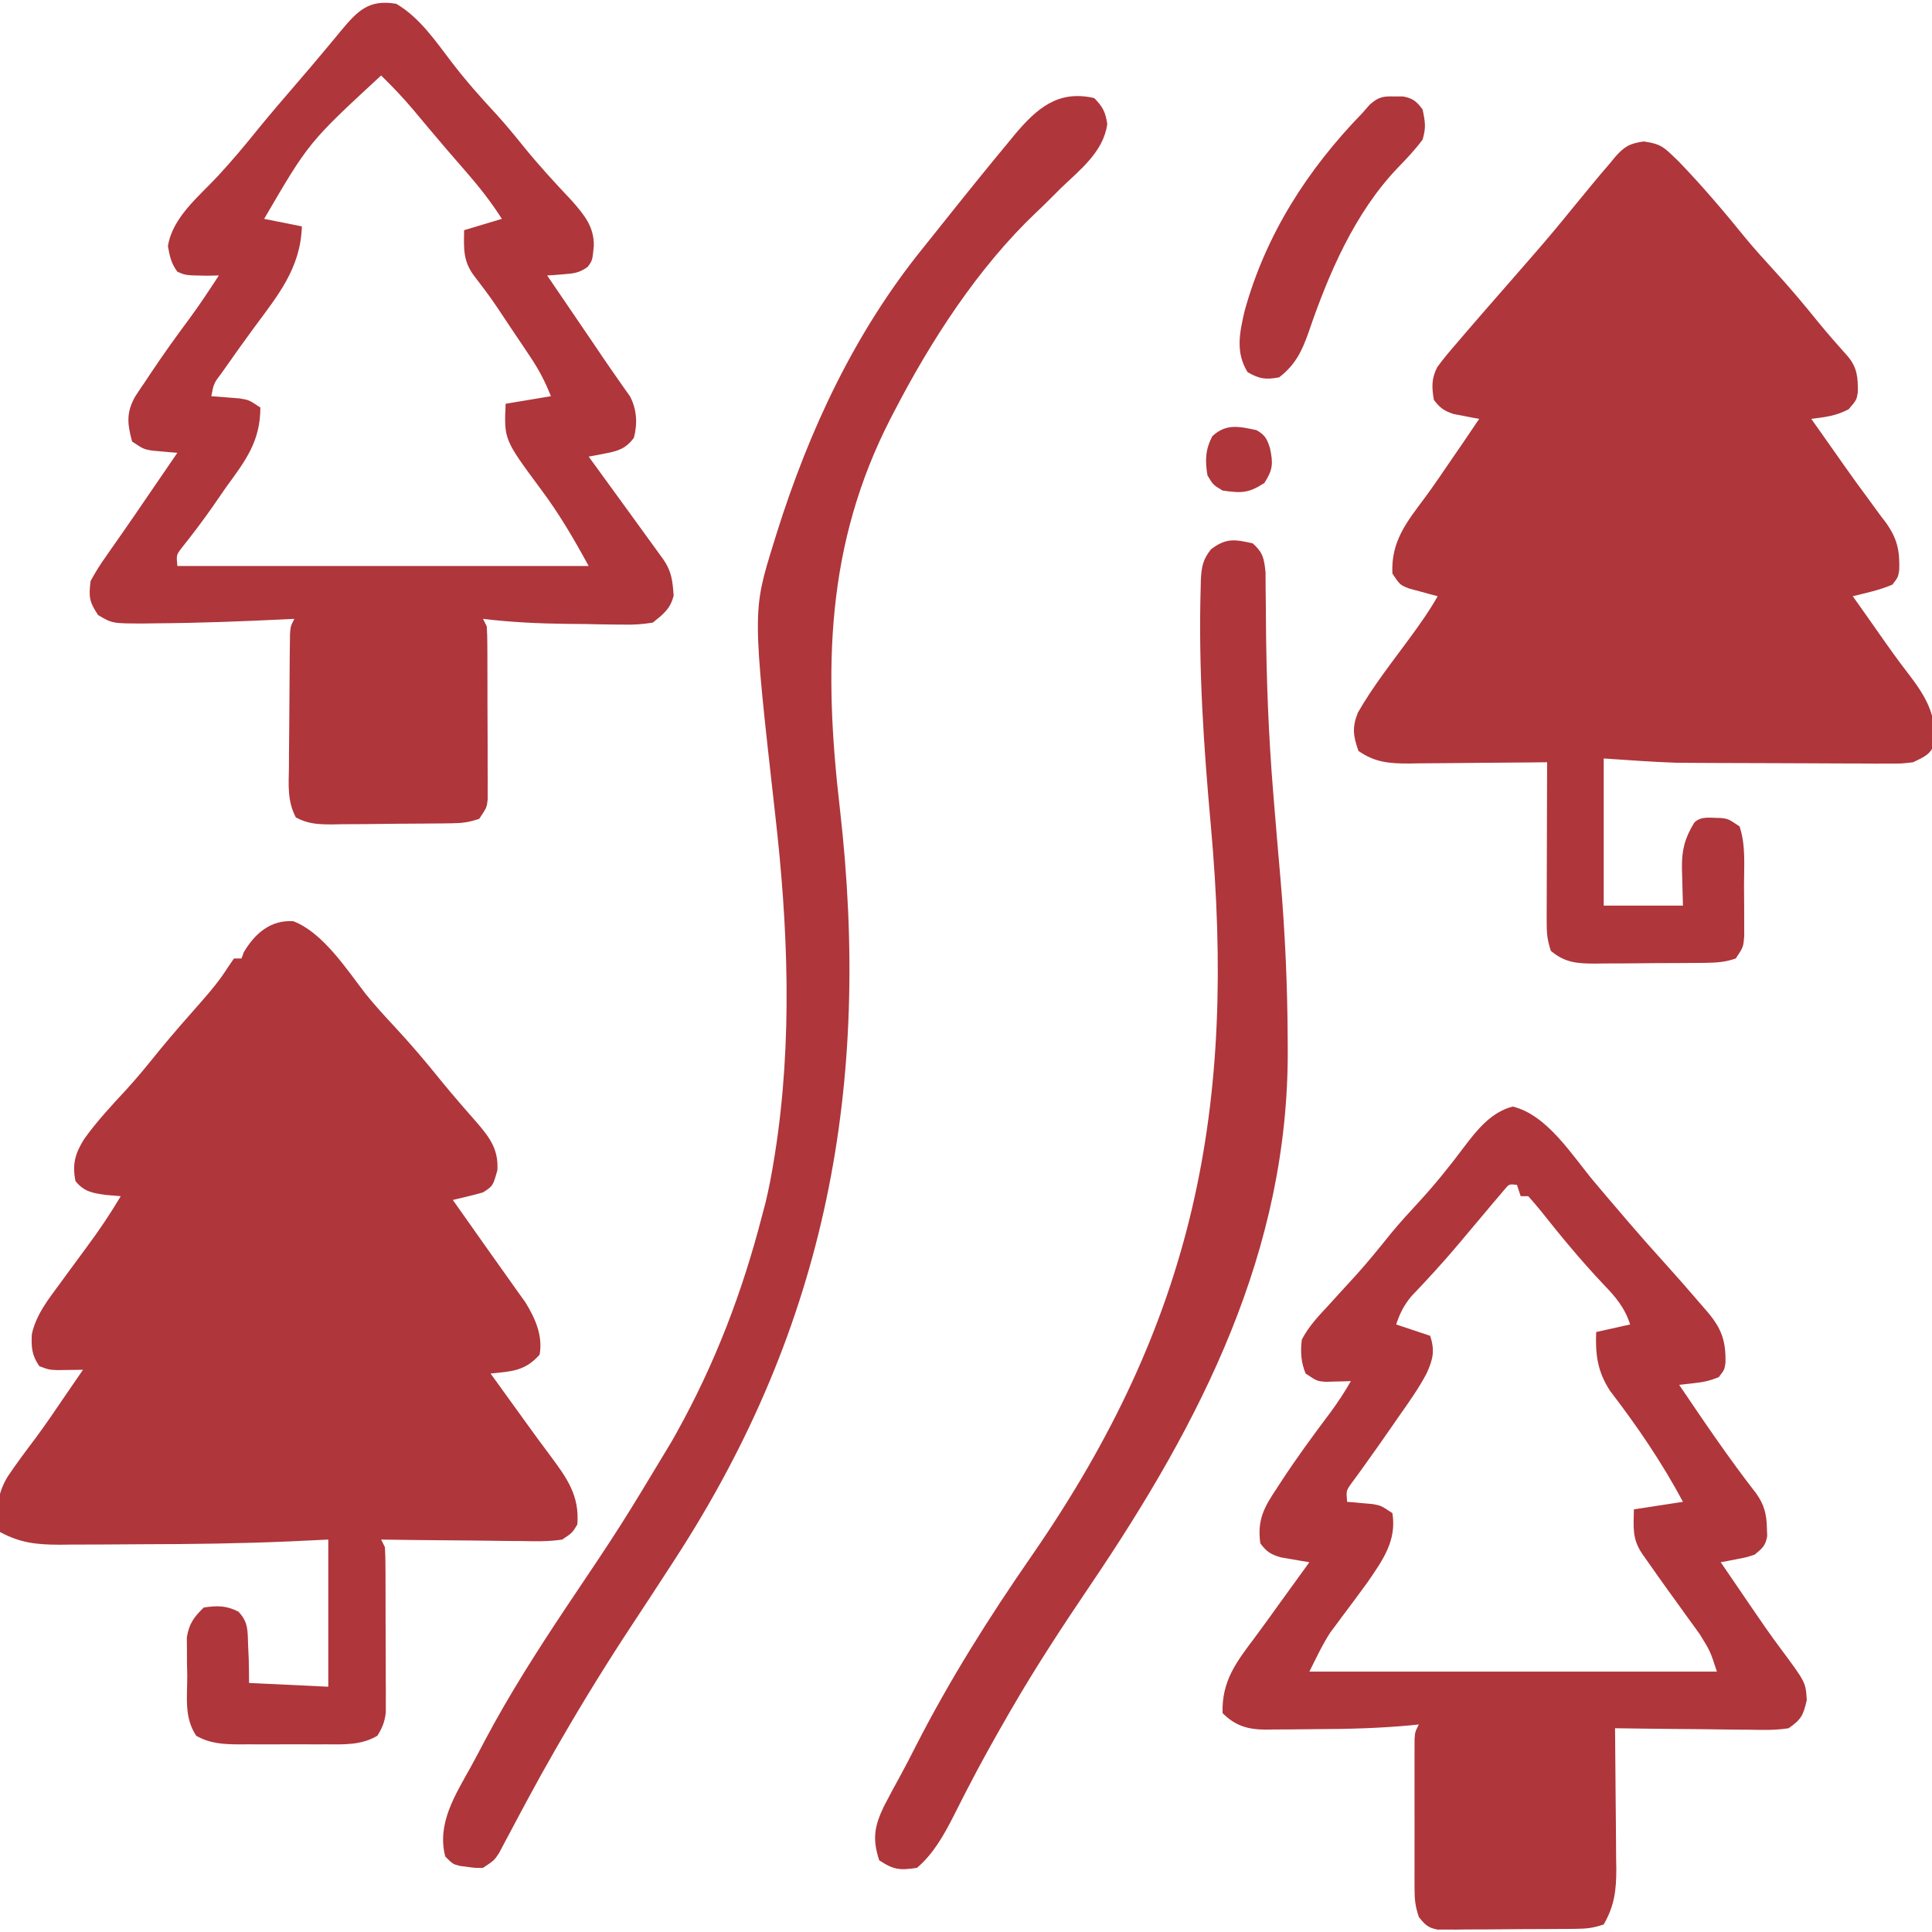
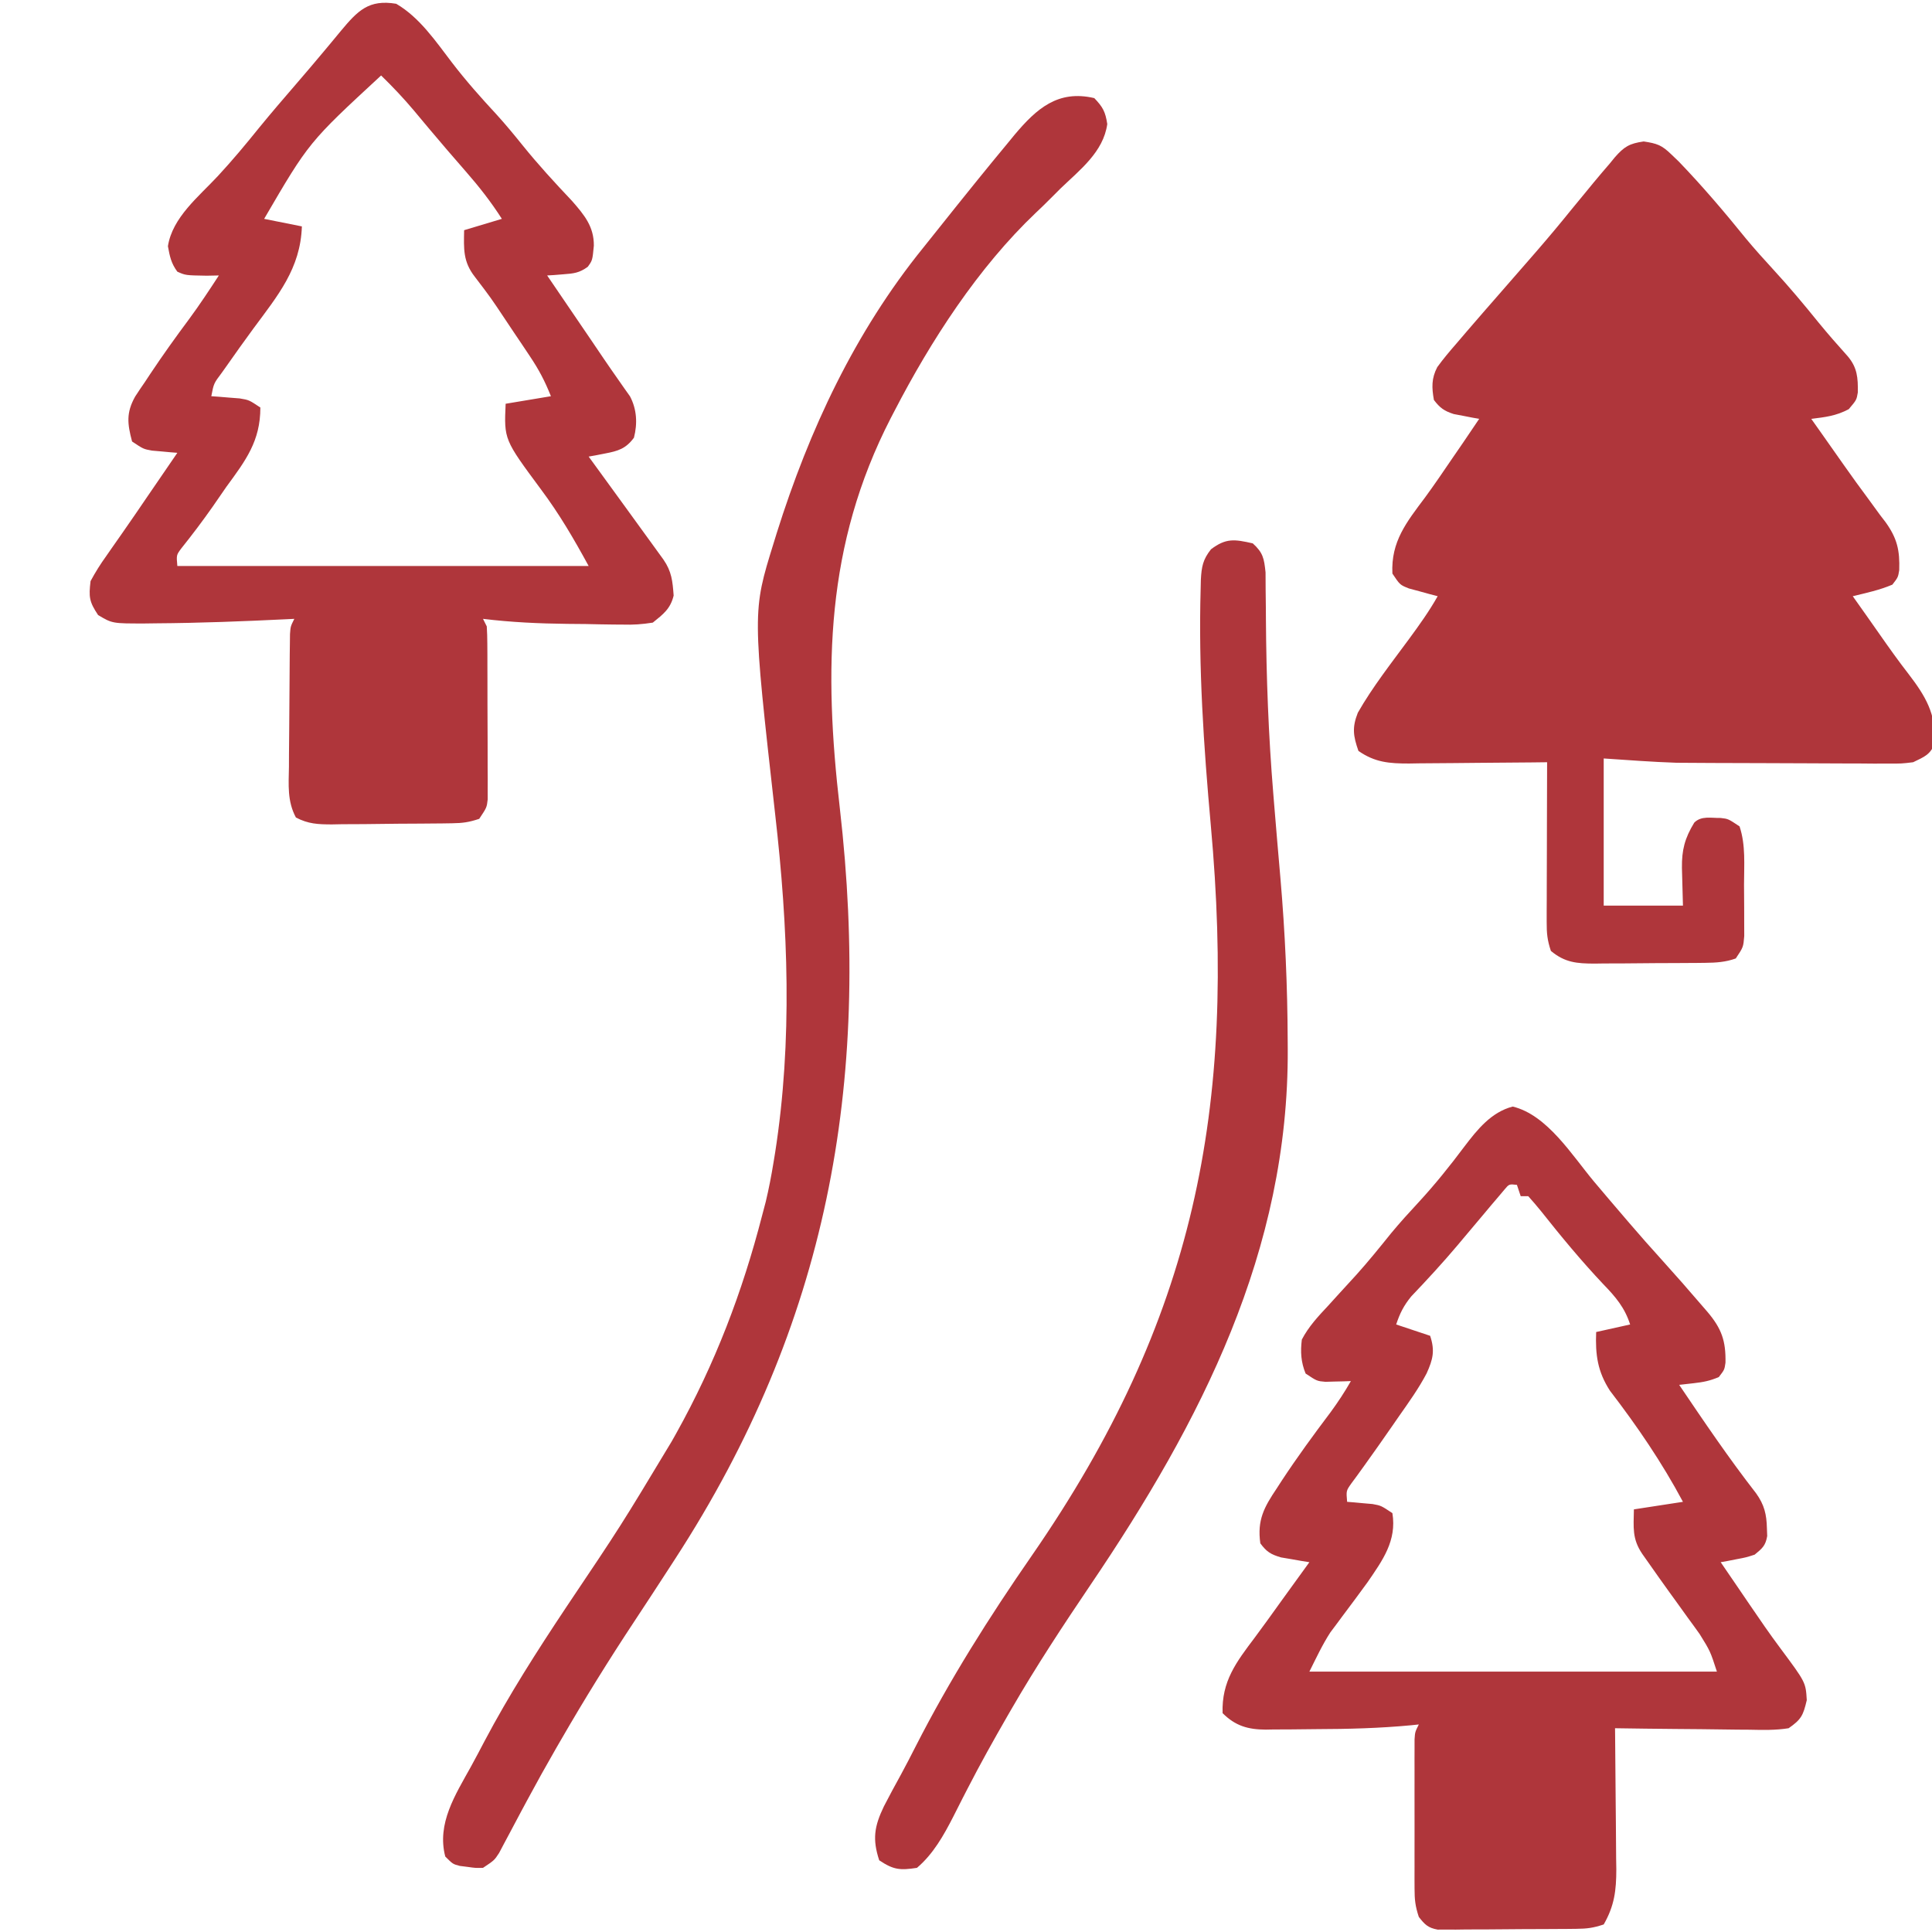
<svg xmlns="http://www.w3.org/2000/svg" version="1.1" width="512" height="512">
  <path d="M0 0 C3.534 0.531 4.763 0.958 7.281 3.387 C7.95 4.029 8.619 4.671 9.309 5.332 C15.589 11.858 21.397 18.687 27.09 25.727 C29.452 28.567 31.905 31.293 34.406 34.012 C38.55 38.515 42.452 43.163 46.293 47.926 C48.813 51.009 51.433 53.991 54.094 56.953 C56.62 59.953 56.81 62.646 56.746 66.539 C56.406 68.512 56.406 68.512 54.344 70.949 C50.984 72.736 48.158 73.057 44.406 73.512 C45.145 74.553 45.884 75.595 46.645 76.668 C48.774 79.672 50.891 82.684 53.004 85.699 C55.178 88.795 57.392 91.853 59.652 94.887 C60.654 96.262 61.655 97.637 62.656 99.012 C63.372 99.943 63.372 99.943 64.103 100.893 C67.175 105.173 67.899 108.356 67.72 113.617 C67.406 115.512 67.406 115.512 65.906 117.449 C62.488 118.902 59.016 119.635 55.406 120.512 C56.677 122.307 57.947 124.101 59.218 125.896 C60.309 127.442 61.397 128.991 62.481 130.542 C64.994 134.13 67.515 137.691 70.207 141.148 C74.751 147.081 77.415 151.63 77.211 159.27 C76.056 162.488 74.446 163.04 71.406 164.512 C68.362 164.879 68.362 164.879 64.926 164.868 C62.987 164.873 62.987 164.873 61.009 164.877 C59.603 164.865 58.196 164.853 56.789 164.84 C55.33 164.837 53.871 164.835 52.412 164.834 C49.35 164.83 46.289 164.815 43.228 164.793 C39.347 164.765 35.467 164.754 31.586 164.749 C27.841 164.744 24.096 164.73 20.352 164.715 C19.657 164.713 18.963 164.711 18.248 164.709 C16.225 164.702 14.203 164.688 12.18 164.673 C11.038 164.666 9.896 164.659 8.72 164.652 C2.274 164.442 -4.159 163.941 -10.594 163.512 C-10.594 176.382 -10.594 189.252 -10.594 202.512 C-3.664 202.512 3.266 202.512 10.406 202.512 C10.288 197.516 10.288 197.516 10.136 192.521 C10.08 187.777 10.873 184.66 13.406 180.512 C15.283 178.635 17.904 179.332 20.398 179.281 C22.406 179.512 22.406 179.512 25.406 181.512 C27.073 186.511 26.592 191.729 26.592 196.963 C26.594 199.004 26.612 201.045 26.631 203.086 C26.633 204.371 26.635 205.656 26.637 206.98 C26.641 208.161 26.645 209.341 26.649 210.557 C26.406 213.512 26.406 213.512 24.406 216.512 C21.724 217.482 19.195 217.645 16.36 217.673 C15.575 217.682 14.791 217.692 13.983 217.702 C13.144 217.706 12.305 217.71 11.441 217.715 C10.571 217.721 9.701 217.726 8.804 217.732 C6.966 217.742 5.128 217.748 3.289 217.752 C0.482 217.762 -2.324 217.793 -5.131 217.824 C-6.919 217.831 -8.708 217.836 -10.496 217.84 C-11.333 217.852 -12.169 217.865 -13.031 217.877 C-17.676 217.86 -20.874 217.621 -24.594 214.512 C-25.554 211.632 -25.715 209.845 -25.707 206.857 C-25.707 205.916 -25.707 204.975 -25.707 204.006 C-25.702 202.993 -25.697 201.981 -25.691 200.938 C-25.69 199.899 -25.689 198.86 -25.687 197.789 C-25.682 194.467 -25.669 191.146 -25.656 187.824 C-25.651 185.574 -25.647 183.323 -25.643 181.072 C-25.632 175.552 -25.615 170.032 -25.594 164.512 C-27.546 164.535 -27.546 164.535 -29.538 164.559 C-34.379 164.614 -39.221 164.648 -44.063 164.677 C-46.156 164.692 -48.249 164.712 -50.342 164.738 C-53.356 164.775 -56.369 164.791 -59.383 164.805 C-60.314 164.82 -61.246 164.836 -62.205 164.852 C-67.379 164.853 -71.201 164.58 -75.594 161.512 C-76.988 157.537 -77.306 155.313 -75.758 151.398 C-71.846 144.535 -66.849 138.208 -62.177 131.844 C-59.468 128.154 -56.849 124.505 -54.594 120.512 C-55.292 120.33 -55.991 120.148 -56.711 119.961 C-57.621 119.71 -58.531 119.458 -59.469 119.199 C-60.374 118.956 -61.279 118.712 -62.211 118.461 C-64.594 117.512 -64.594 117.512 -66.594 114.512 C-67.004 106.028 -62.852 100.907 -57.973 94.387 C-55.445 90.949 -53.061 87.411 -50.656 83.887 C-49.731 82.54 -48.805 81.194 -47.879 79.848 C-46.434 77.746 -45.009 75.634 -43.594 73.512 C-44.209 73.402 -44.824 73.293 -45.457 73.18 C-46.669 72.942 -46.669 72.942 -47.906 72.699 C-49.107 72.473 -49.107 72.473 -50.332 72.242 C-52.886 71.417 -53.973 70.632 -55.594 68.512 C-56.171 65.239 -56.276 62.82 -54.703 59.805 C-53.108 57.599 -51.38 55.568 -49.594 53.512 C-48.648 52.406 -47.703 51.301 -46.758 50.195 C-43.973 46.953 -41.164 43.733 -38.349 40.517 C-35.508 37.271 -32.673 34.018 -29.844 30.762 C-29.027 29.822 -29.027 29.822 -28.194 28.864 C-25.051 25.236 -21.982 21.561 -18.969 17.824 C-17.515 16.05 -16.056 14.279 -14.594 12.512 C-14.153 11.973 -13.712 11.434 -13.258 10.879 C-11.849 9.175 -10.413 7.498 -8.969 5.824 C-8.322 5.029 -8.322 5.029 -7.662 4.218 C-5.151 1.37 -3.801 0.541 0 0 Z " fill="#AF363B" transform="translate(435.594,37.488)" />
-   <path d="M0 0 C7.867 3.006 14.176 12.807 19.18 19.273 C21.567 22.236 24.115 25.024 26.707 27.805 C30.973 32.392 35.007 37.108 38.93 41.996 C40.66 44.119 42.41 46.202 44.203 48.27 C44.951 49.136 44.951 49.136 45.715 50.02 C46.685 51.139 47.66 52.255 48.641 53.365 C52.137 57.416 54.409 60.547 54.082 65.992 C52.902 70.169 52.902 70.169 50.27 71.867 C48.905 72.261 47.53 72.617 46.148 72.945 C44.868 73.25 43.588 73.554 42.27 73.867 C43.031 74.944 43.793 76.02 44.578 77.129 C46.725 80.164 48.868 83.202 51.008 86.242 C52.994 89.063 54.99 91.876 57 94.68 C57.798 95.805 58.597 96.93 59.395 98.055 C60.45 99.53 60.45 99.53 61.527 101.035 C64.111 105.235 66.187 109.885 65.27 114.867 C61.36 119.265 57.802 119.3 52.27 119.867 C52.616 120.344 52.963 120.822 53.32 121.313 C56.15 125.212 58.972 129.117 61.781 133.031 C63.859 135.924 65.958 138.796 68.102 141.641 C72.53 147.601 75.877 152.217 75.27 159.867 C73.931 162.089 73.931 162.089 71.27 163.867 C67.637 164.427 64.046 164.331 60.379 164.258 C59.319 164.252 58.259 164.246 57.168 164.241 C53.784 164.218 50.402 164.168 47.02 164.117 C44.725 164.097 42.431 164.079 40.137 164.062 C34.514 164.018 28.892 163.951 23.27 163.867 C23.6 164.527 23.93 165.187 24.27 165.867 C24.369 167.327 24.408 168.791 24.415 170.253 C24.421 171.161 24.428 172.069 24.434 173.005 C24.435 173.988 24.436 174.971 24.438 175.984 C24.442 177.497 24.442 177.497 24.448 179.041 C24.453 181.178 24.455 183.315 24.455 185.452 C24.457 188.722 24.475 191.992 24.494 195.262 C24.497 197.336 24.499 199.41 24.5 201.484 C24.507 202.464 24.514 203.443 24.522 204.452 C24.519 205.366 24.516 206.28 24.512 207.222 C24.514 208.024 24.515 208.827 24.517 209.653 C24.238 212.151 23.596 213.742 22.27 215.867 C18.003 218.39 13.46 218.157 8.645 218.133 C7.82 218.135 6.995 218.137 6.146 218.139 C4.408 218.14 2.67 218.136 0.932 218.128 C-1.722 218.117 -4.374 218.128 -7.027 218.141 C-8.72 218.139 -10.413 218.137 -12.105 218.133 C-12.895 218.137 -13.685 218.141 -14.499 218.145 C-18.654 218.11 -22.068 217.923 -25.73 215.867 C-28.963 211.018 -28.099 205.692 -28.105 199.992 C-28.13 198.808 -28.154 197.623 -28.18 196.402 C-28.185 194.687 -28.185 194.687 -28.191 192.938 C-28.2 191.894 -28.208 190.85 -28.216 189.774 C-27.605 186.115 -26.357 184.448 -23.73 181.867 C-20.132 181.353 -17.829 181.314 -14.559 182.961 C-11.876 185.758 -12.123 188.057 -11.98 191.867 C-11.895 193.723 -11.895 193.723 -11.809 195.617 C-11.759 197.7 -11.73 199.784 -11.73 201.867 C-1.335 202.362 -1.335 202.362 9.27 202.867 C9.27 189.997 9.27 177.127 9.27 163.867 C4.229 164.107 4.229 164.107 -0.914 164.352 C-13.969 164.92 -27.016 165.087 -40.082 165.107 C-43.849 165.117 -47.615 165.149 -51.381 165.18 C-53.801 165.186 -56.221 165.191 -58.641 165.195 C-59.754 165.208 -60.868 165.22 -62.015 165.233 C-68.047 165.215 -72.392 164.745 -77.73 161.867 C-78.87 156.435 -78.586 151.908 -75.668 147.137 C-73.341 143.677 -70.846 140.343 -68.331 137.018 C-65.623 133.379 -63.093 129.618 -60.543 125.867 C-59.613 124.512 -58.682 123.158 -57.75 121.805 C-57.084 120.835 -56.417 119.866 -55.73 118.867 C-56.35 118.878 -56.97 118.889 -57.609 118.9 C-58.421 118.909 -59.234 118.917 -60.07 118.926 C-60.876 118.937 -61.681 118.948 -62.511 118.959 C-64.73 118.867 -64.73 118.867 -67.293 117.93 C-69.296 115.055 -69.472 112.909 -69.293 109.438 C-68.141 104.175 -64.867 100.148 -61.73 95.867 C-61.291 95.265 -60.852 94.663 -60.4 94.042 C-58.497 91.434 -56.588 88.83 -54.664 86.238 C-51.452 81.904 -48.48 77.512 -45.73 72.867 C-46.968 72.764 -48.205 72.661 -49.48 72.555 C-52.995 72.087 -55.418 71.758 -57.73 68.867 C-58.647 64.284 -57.775 61.453 -55.355 57.617 C-52.018 52.984 -48.178 48.846 -44.293 44.672 C-41.119 41.198 -38.182 37.565 -35.23 33.902 C-31.665 29.574 -27.966 25.365 -24.247 21.169 C-21.774 18.351 -19.479 15.587 -17.469 12.418 C-16.895 11.576 -16.321 10.734 -15.73 9.867 C-15.07 9.867 -14.41 9.867 -13.73 9.867 C-13.524 9.31 -13.318 8.753 -13.105 8.18 C-10.174 3.25 -6.025 -0.392 0 0 Z " fill="#AF363B" transform="translate(77.73,244.133)" />
  <path d="M0 0 C9.167 2.2 15.74 12.931 21.547 19.87 C24.115 22.93 26.713 25.966 29.312 29 C29.814 29.587 30.316 30.173 30.833 30.777 C33.739 34.165 36.687 37.507 39.688 40.812 C43.226 44.721 46.697 48.682 50.125 52.688 C50.607 53.244 51.088 53.8 51.584 54.373 C55.386 58.845 56.511 62.121 56.395 67.879 C56.125 69.75 56.125 69.75 54.625 71.688 C52.248 72.698 50.507 73.03 47.969 73.316 C46.7 73.459 45.432 73.603 44.125 73.75 C50.716 83.497 57.285 93.212 64.516 102.5 C66.694 105.545 67.292 108.085 67.375 111.75 C67.401 112.431 67.427 113.111 67.453 113.812 C67.016 116.393 66.136 117.101 64.125 118.75 C61.863 119.48 61.863 119.48 59.438 119.938 C58.629 120.096 57.821 120.255 56.988 120.418 C56.373 120.528 55.759 120.637 55.125 120.75 C56.513 122.783 57.902 124.815 59.292 126.846 C60.478 128.582 61.661 130.319 62.843 132.058 C65.5 135.961 68.163 139.844 70.992 143.625 C77.661 152.593 77.661 152.593 77.938 157.312 C76.985 161.344 76.508 162.398 73.125 164.75 C69.639 165.311 66.195 165.214 62.672 165.141 C61.657 165.135 60.641 165.129 59.595 165.123 C56.355 165.101 53.115 165.051 49.875 165 C47.677 164.98 45.479 164.962 43.281 164.945 C37.895 164.901 32.51 164.834 27.125 164.75 C27.135 165.572 27.135 165.572 27.145 166.411 C27.212 172.138 27.257 177.865 27.29 183.592 C27.305 185.726 27.325 187.861 27.351 189.996 C27.388 193.072 27.405 196.147 27.418 199.223 C27.433 200.171 27.449 201.119 27.465 202.096 C27.466 207.732 26.959 211.819 24.125 216.75 C21.381 217.665 19.715 217.885 16.885 217.911 C15.608 217.926 15.608 217.926 14.306 217.94 C13.39 217.944 12.475 217.949 11.531 217.953 C10.588 217.959 9.645 217.965 8.673 217.97 C6.68 217.98 4.686 217.986 2.692 217.99 C-0.363 218 -3.418 218.031 -6.473 218.062 C-8.409 218.069 -10.345 218.074 -12.281 218.078 C-13.197 218.09 -14.113 218.103 -15.056 218.116 C-16.333 218.111 -16.333 218.111 -17.635 218.106 C-18.383 218.11 -19.131 218.114 -19.902 218.117 C-22.448 217.643 -23.299 216.772 -24.875 214.75 C-25.821 211.911 -26.001 210.16 -26.004 207.219 C-26.008 206.304 -26.011 205.39 -26.014 204.448 C-26.012 203.464 -26.01 202.479 -26.008 201.465 C-26.009 200.453 -26.01 199.441 -26.011 198.398 C-26.011 196.259 -26.01 194.12 -26.005 191.98 C-26 188.697 -26.005 185.414 -26.012 182.131 C-26.011 180.055 -26.01 177.979 -26.008 175.902 C-26.01 174.916 -26.012 173.929 -26.014 172.913 C-26.011 172.002 -26.008 171.091 -26.004 170.152 C-26.004 169.348 -26.003 168.545 -26.002 167.717 C-25.875 165.75 -25.875 165.75 -24.875 163.75 C-25.539 163.819 -26.203 163.889 -26.887 163.96 C-35.276 164.754 -43.612 164.968 -52.032 164.99 C-54.334 165 -56.634 165.031 -58.936 165.062 C-60.414 165.069 -61.893 165.074 -63.371 165.078 C-64.051 165.09 -64.732 165.103 -65.432 165.116 C-70.144 165.094 -73.492 164.133 -76.875 160.75 C-77.156 152.306 -73.249 147.223 -68.358 140.733 C-66.06 137.66 -63.833 134.535 -61.595 131.418 C-59.033 127.853 -56.455 124.301 -53.875 120.75 C-54.562 120.64 -55.249 120.531 -55.957 120.418 C-57.309 120.18 -57.309 120.18 -58.688 119.938 C-60.027 119.711 -60.027 119.711 -61.395 119.48 C-64.109 118.681 -65.204 118.008 -66.875 115.75 C-67.75 109.586 -65.866 106.166 -62.562 101.25 C-62.119 100.565 -61.675 99.88 -61.219 99.175 C-57.123 92.931 -52.714 86.919 -48.223 80.957 C-46.266 78.284 -44.515 75.623 -42.875 72.75 C-43.49 72.773 -44.105 72.796 -44.738 72.82 C-45.547 72.838 -46.355 72.856 -47.188 72.875 C-48.388 72.91 -48.388 72.91 -49.613 72.945 C-51.875 72.75 -51.875 72.75 -54.875 70.75 C-56.113 67.731 -56.275 64.975 -55.875 61.75 C-54.062 58.277 -51.541 55.598 -48.875 52.75 C-47.697 51.451 -47.697 51.451 -46.496 50.125 C-44.809 48.267 -43.115 46.415 -41.414 44.57 C-38.185 40.984 -35.176 37.244 -32.148 33.488 C-29.848 30.718 -27.45 28.077 -25 25.438 C-20.631 20.708 -16.656 15.763 -12.805 10.608 C-9.361 6.083 -5.689 1.484 0 0 Z M-2.215 22.043 C-2.742 22.668 -3.269 23.293 -3.812 23.938 C-4.434 24.667 -5.055 25.397 -5.695 26.148 C-6.415 27.007 -7.134 27.865 -7.875 28.75 C-9.645 30.855 -11.416 32.959 -13.188 35.062 C-13.652 35.616 -14.117 36.17 -14.595 36.741 C-18.536 41.416 -22.661 45.885 -26.879 50.312 C-28.865 52.738 -29.897 54.79 -30.875 57.75 C-27.905 58.74 -24.935 59.73 -21.875 60.75 C-20.56 64.695 -21.12 66.984 -22.807 70.714 C-24.907 74.718 -27.532 78.368 -30.125 82.062 C-30.704 82.9 -31.283 83.737 -31.88 84.6 C-34.32 88.122 -36.778 91.63 -39.285 95.105 C-40.227 96.415 -40.227 96.415 -41.188 97.75 C-41.986 98.833 -41.986 98.833 -42.801 99.938 C-44.13 101.829 -44.13 101.829 -43.875 104.75 C-42.953 104.823 -42.953 104.823 -42.012 104.898 C-41.203 104.973 -40.395 105.048 -39.562 105.125 C-38.762 105.195 -37.961 105.264 -37.137 105.336 C-34.875 105.75 -34.875 105.75 -31.875 107.75 C-30.683 115.053 -34.467 120.233 -38.44 126.036 C-40.641 129.08 -42.891 132.085 -45.146 135.088 C-45.698 135.834 -46.249 136.579 -46.816 137.348 C-47.554 138.33 -47.554 138.33 -48.307 139.332 C-50.449 142.636 -52.114 146.228 -53.875 149.75 C-18.235 149.75 17.405 149.75 54.125 149.75 C52.352 144.306 52.352 144.306 49.551 139.797 C49.051 139.1 48.551 138.402 48.036 137.684 C47.245 136.603 47.245 136.603 46.438 135.5 C45.354 133.994 44.271 132.487 43.188 130.98 C42.663 130.256 42.138 129.533 41.598 128.787 C39.687 126.145 37.808 123.482 35.938 120.812 C35.408 120.061 34.878 119.309 34.332 118.535 C31.609 114.508 32.048 111.538 32.125 106.75 C38.56 105.76 38.56 105.76 45.125 104.75 C39.562 94.319 32.983 84.693 25.789 75.32 C22.486 70.218 21.885 65.753 22.125 59.75 C25.095 59.09 28.065 58.43 31.125 57.75 C29.706 53.29 27.259 50.422 24.062 47.125 C18.211 40.926 12.816 34.416 7.527 27.73 C6.434 26.37 5.287 25.053 4.125 23.75 C3.465 23.75 2.805 23.75 2.125 23.75 C1.63 22.265 1.63 22.265 1.125 20.75 C-0.945 20.519 -0.945 20.519 -2.215 22.043 Z " fill="#AF363B" transform="translate(400.875,293.25)" />
  <path d="M0 0 C6.236 3.647 10.471 9.956 14.788 15.595 C18.489 20.422 22.466 24.901 26.605 29.359 C28.984 31.982 31.219 34.679 33.438 37.438 C37.604 42.614 42.053 47.449 46.617 52.273 C49.845 55.967 52.434 59.072 52.375 64.125 C52 68 52 68 50.77 69.699 C48.556 71.326 47.035 71.49 44.312 71.688 C43.504 71.753 42.696 71.819 41.863 71.887 C41.248 71.924 40.634 71.961 40 72 C40.484 72.71 40.967 73.42 41.465 74.152 C43.288 76.83 45.111 79.508 46.934 82.187 C47.717 83.338 48.5 84.489 49.284 85.64 C49.662 86.195 50.04 86.75 50.43 87.322 C50.993 88.15 50.993 88.15 51.568 88.994 C52.686 90.638 53.8 92.285 54.913 93.933 C56.218 95.85 57.536 97.759 58.874 99.653 C59.417 100.432 59.96 101.21 60.52 102.012 C60.99 102.673 61.46 103.333 61.945 104.014 C63.774 107.457 63.972 111.247 63 115 C60.852 117.912 58.798 118.531 55.312 119.188 C54.504 119.346 53.696 119.505 52.863 119.668 C52.248 119.778 51.634 119.887 51 120 C51.427 120.585 51.853 121.17 52.293 121.773 C54.531 124.847 56.766 127.923 59 131 C59.541 131.744 60.082 132.489 60.639 133.255 C62.407 135.69 64.172 138.126 65.938 140.562 C66.517 141.36 67.097 142.158 67.694 142.98 C68.237 143.73 68.78 144.481 69.34 145.254 C69.828 145.928 70.317 146.601 70.82 147.295 C73.005 150.452 73.243 153.013 73.523 156.832 C72.675 160.345 70.774 161.761 68 164 C65.108 164.452 62.828 164.612 59.953 164.523 C59.182 164.519 58.412 164.514 57.618 164.509 C55.161 164.488 52.706 164.431 50.25 164.375 C48.615 164.358 46.979 164.344 45.344 164.332 C37.817 164.248 30.479 163.911 23 163 C23.33 163.66 23.66 164.32 24 165 C24.1 166.526 24.138 168.056 24.145 169.586 C24.152 170.537 24.158 171.488 24.165 172.468 C24.166 173.498 24.167 174.528 24.168 175.59 C24.173 177.173 24.173 177.173 24.178 178.788 C24.183 181.023 24.185 183.259 24.185 185.494 C24.187 188.92 24.206 192.346 24.225 195.771 C24.228 197.94 24.23 200.109 24.23 202.277 C24.238 203.306 24.245 204.334 24.252 205.393 C24.249 206.347 24.246 207.302 24.243 208.285 C24.244 209.125 24.246 209.965 24.247 210.83 C24 213 24 213 22 216 C19.268 216.911 17.593 217.14 14.776 217.177 C13.504 217.196 13.504 217.196 12.207 217.216 C11.294 217.223 10.382 217.231 9.441 217.238 C8.501 217.246 7.56 217.254 6.591 217.263 C4.601 217.277 2.611 217.287 0.622 217.295 C-2.422 217.312 -5.466 217.356 -8.51 217.4 C-10.443 217.411 -12.376 217.419 -14.309 217.426 C-15.219 217.443 -16.13 217.461 -17.068 217.479 C-20.742 217.466 -23.295 217.369 -26.579 215.65 C-28.899 211.323 -28.508 207.008 -28.426 202.18 C-28.422 201.125 -28.419 200.07 -28.416 198.983 C-28.405 196.755 -28.385 194.528 -28.357 192.3 C-28.313 188.881 -28.295 185.462 -28.283 182.043 C-28.27 179.88 -28.255 177.717 -28.238 175.555 C-28.231 174.528 -28.224 173.501 -28.216 172.442 C-28.203 171.494 -28.19 170.546 -28.177 169.57 C-28.167 168.734 -28.157 167.897 -28.147 167.036 C-28 165 -28 165 -27 163 C-27.607 163.03 -28.213 163.061 -28.838 163.092 C-40.451 163.658 -52.06 164.112 -63.688 164.188 C-64.648 164.2 -65.608 164.213 -66.598 164.227 C-75.229 164.239 -75.229 164.239 -79 162 C-81.367 158.449 -81.501 157.187 -81 153 C-79.693 150.584 -78.405 148.521 -76.812 146.312 C-76.376 145.684 -75.94 145.056 -75.491 144.408 C-74.532 143.027 -73.567 141.649 -72.597 140.275 C-70.247 136.927 -67.95 133.544 -65.647 130.163 C-63.107 126.436 -60.554 122.718 -58 119 C-58.922 118.927 -58.922 118.927 -59.863 118.852 C-60.672 118.777 -61.48 118.702 -62.312 118.625 C-63.113 118.555 -63.914 118.486 -64.738 118.414 C-67 118 -67 118 -70 116 C-71.249 111.294 -71.59 108.405 -69.191 104.105 C-68.338 102.784 -67.46 101.479 -66.562 100.188 C-66.105 99.494 -65.647 98.8 -65.175 98.086 C-61.866 93.12 -58.394 88.268 -54.828 83.484 C-52.079 79.749 -49.532 75.885 -47 72 C-48.609 72.031 -48.609 72.031 -50.25 72.062 C-55.818 71.97 -55.818 71.97 -58 71 C-59.64 68.785 -60.007 66.96 -60.5 64.25 C-59.329 56.636 -52.306 51.078 -47.239 45.63 C-43.435 41.527 -39.883 37.263 -36.371 32.906 C-33.182 28.997 -29.895 25.177 -26.6 21.357 C-24.021 18.364 -21.457 15.361 -18.93 12.324 C-18.437 11.734 -17.945 11.144 -17.437 10.537 C-16.505 9.419 -15.577 8.298 -14.653 7.174 C-10.177 1.816 -7.281 -1.213 0 0 Z M-4 19 C-23.143 36.686 -23.143 36.686 -35 57 C-31.7 57.66 -28.4 58.32 -25 59 C-25.36 70.169 -31.384 77.316 -37.832 86.047 C-40.263 89.358 -42.644 92.698 -45 96.062 C-45.398 96.623 -45.796 97.184 -46.206 97.761 C-48.352 100.609 -48.352 100.609 -49 104 C-47.969 104.073 -47.969 104.073 -46.918 104.148 C-46.017 104.223 -45.116 104.298 -44.188 104.375 C-43.294 104.445 -42.401 104.514 -41.48 104.586 C-39 105 -39 105 -36 107 C-36 115.893 -39.861 120.98 -45 128 C-46.211 129.748 -47.419 131.498 -48.625 133.25 C-51.276 137.034 -54.048 140.7 -56.934 144.309 C-58.267 146.09 -58.267 146.09 -58 149 C-22.03 149 13.94 149 51 149 C47.019 141.702 43.225 135.194 38.312 128.625 C28.576 115.473 28.576 115.473 29 106 C34.94 105.01 34.94 105.01 41 104 C39.373 99.934 37.842 97.017 35.445 93.438 C34.748 92.393 34.051 91.349 33.332 90.273 C32.604 89.193 31.875 88.113 31.125 87 C30.404 85.92 29.684 84.84 28.941 83.727 C25.062 77.902 25.062 77.902 20.824 72.34 C17.684 68.312 17.906 64.956 18 60 C21.3 59.01 24.6 58.02 28 57 C25.121 52.488 21.959 48.462 18.438 44.438 C17.372 43.209 16.307 41.98 15.242 40.75 C14.704 40.13 14.166 39.51 13.612 38.871 C12.043 37.05 10.491 35.216 8.945 33.375 C8.46 32.797 7.975 32.219 7.475 31.623 C6.562 30.534 5.651 29.443 4.742 28.351 C1.974 25.055 -0.922 22.001 -4 19 Z " fill="#AF363B" transform="translate(105,1)" />
  <path d="M0 0 C2.269 2.369 2.94 3.605 3.438 6.875 C2.396 14.315 -3.844 19.03 -9 24 C-9.846 24.846 -10.691 25.691 -11.562 26.562 C-12.848 27.848 -14.14 29.13 -15.473 30.367 C-30.82 44.952 -43.317 64.289 -53 83 C-53.469 83.899 -53.469 83.899 -53.948 84.817 C-71.227 118.426 -71.711 151.345 -67.434 188.217 C-59.051 261.274 -70.81 325.055 -111 387 C-111.705 388.087 -112.41 389.175 -113.137 390.295 C-116.064 394.802 -119 399.302 -121.964 403.784 C-128.705 413.98 -135.137 424.354 -141.25 434.938 C-141.702 435.716 -142.154 436.495 -142.619 437.297 C-145.239 441.841 -147.782 446.419 -150.266 451.039 C-150.805 452.042 -151.345 453.045 -151.901 454.078 C-152.951 456.037 -153.993 458 -155.028 459.967 C-155.504 460.855 -155.979 461.744 -156.469 462.66 C-157.094 463.846 -157.094 463.846 -157.732 465.055 C-159 467 -159 467 -162 469 C-163.973 469.047 -163.973 469.047 -166.062 468.75 C-167.101 468.619 -167.101 468.619 -168.16 468.484 C-170 468 -170 468 -172 466 C-174.29 457.252 -169.311 449.619 -165.24 442.255 C-163.979 439.962 -162.76 437.65 -161.547 435.332 C-155.081 423.118 -147.711 411.599 -140.061 400.101 C-125.478 378.393 -125.478 378.393 -112 356 C-111.603 355.294 -111.205 354.588 -110.796 353.861 C-100.51 335.405 -93.263 316.446 -88 296 C-87.54 294.258 -87.54 294.258 -87.07 292.48 C-86.239 289.005 -85.572 285.526 -85 282 C-84.865 281.177 -84.729 280.354 -84.59 279.506 C-79.945 249.816 -81.153 219.629 -84.563 189.885 C-90.61 136.073 -90.61 136.073 -85 118 C-84.72 117.092 -84.44 116.184 -84.152 115.248 C-75.539 87.886 -63.452 62.028 -45.333 39.648 C-43.886 37.858 -42.454 36.057 -41.023 34.254 C-38.032 30.489 -35.021 26.741 -32 23 C-31.573 22.471 -31.145 21.941 -30.705 21.396 C-28.158 18.246 -25.587 15.117 -23 12 C-22.374 11.237 -21.747 10.474 -21.102 9.688 C-15.266 2.756 -9.604 -2.248 0 0 Z " fill="#AF363B" transform="translate(290,26)" />
  <path d="M0 0 C2.729 2.473 2.999 3.989 3.385 7.691 C3.406 9.196 3.412 10.702 3.406 12.207 C3.426 13.906 3.446 15.605 3.467 17.304 C3.472 18.201 3.477 19.098 3.482 20.022 C3.582 35.521 4.163 50.929 5.438 66.375 C5.537 67.594 5.537 67.594 5.638 68.837 C6.181 75.504 6.753 82.167 7.334 88.831 C8.564 103.128 9.199 117.342 9.25 131.688 C9.255 132.43 9.261 133.172 9.266 133.937 C9.561 187.451 -13.706 232.712 -43 276 C-50.315 286.827 -57.463 297.683 -64 309 C-64.362 309.626 -64.723 310.251 -65.096 310.896 C-68.719 317.193 -72.259 323.524 -75.578 329.988 C-76.013 330.832 -76.448 331.676 -76.897 332.546 C-77.732 334.174 -78.558 335.805 -79.375 337.442 C-81.914 342.4 -84.693 347.356 -89 351 C-93.503 351.687 -95.199 351.534 -99 349 C-100.831 343.412 -100.314 340.029 -97.762 334.716 C-96.312 331.898 -94.805 329.115 -93.274 326.341 C-91.941 323.891 -90.666 321.416 -89.402 318.93 C-80.333 301.143 -69.877 284.598 -58.52 268.197 C-15.347 205.768 -4.315 149.681 -11.133 74.62 C-13.007 53.773 -14.418 32.88 -13.812 11.938 C-13.796 11.18 -13.779 10.422 -13.761 9.642 C-13.571 6.2 -13.239 4.302 -11.074 1.566 C-7.1 -1.435 -4.86 -1.108 0 0 Z " fill="#AF363B" transform="translate(332,144)" />
-   <path d="M0 0 C1.147 0.002 1.147 0.002 2.316 0.004 C4.951 0.543 5.837 1.3 7.438 3.438 C8.148 6.815 8.381 8.227 7.438 11.438 C5.436 14.145 3.215 16.478 0.871 18.895 C-10.546 30.824 -17.474 46.975 -22.736 62.394 C-24.535 67.483 -26.178 71.001 -30.562 74.438 C-34.149 75.096 -35.788 74.886 -38.938 73.062 C-42.189 67.81 -41.065 62.6 -39.715 56.789 C-34.107 36.559 -23.083 19.409 -8.562 4.438 C-7.551 3.291 -7.551 3.291 -6.52 2.121 C-4.171 0.101 -3.057 -0.078 0 0 Z " fill="#AF363B" transform="translate(369.562,25.562)" />
-   <path d="M0 0 C2.281 1.293 2.79 2.337 3.57 4.801 C4.405 8.832 4.358 10.446 2.062 14 C-2.142 16.746 -4.04 16.709 -9 16 C-11.5 14.5 -11.5 14.5 -13 12 C-13.693 8.111 -13.571 5.06 -11.688 1.562 C-8.029 -1.825 -4.564 -0.978 0 0 Z " fill="#AF363B" transform="translate(333,114)" />
</svg>